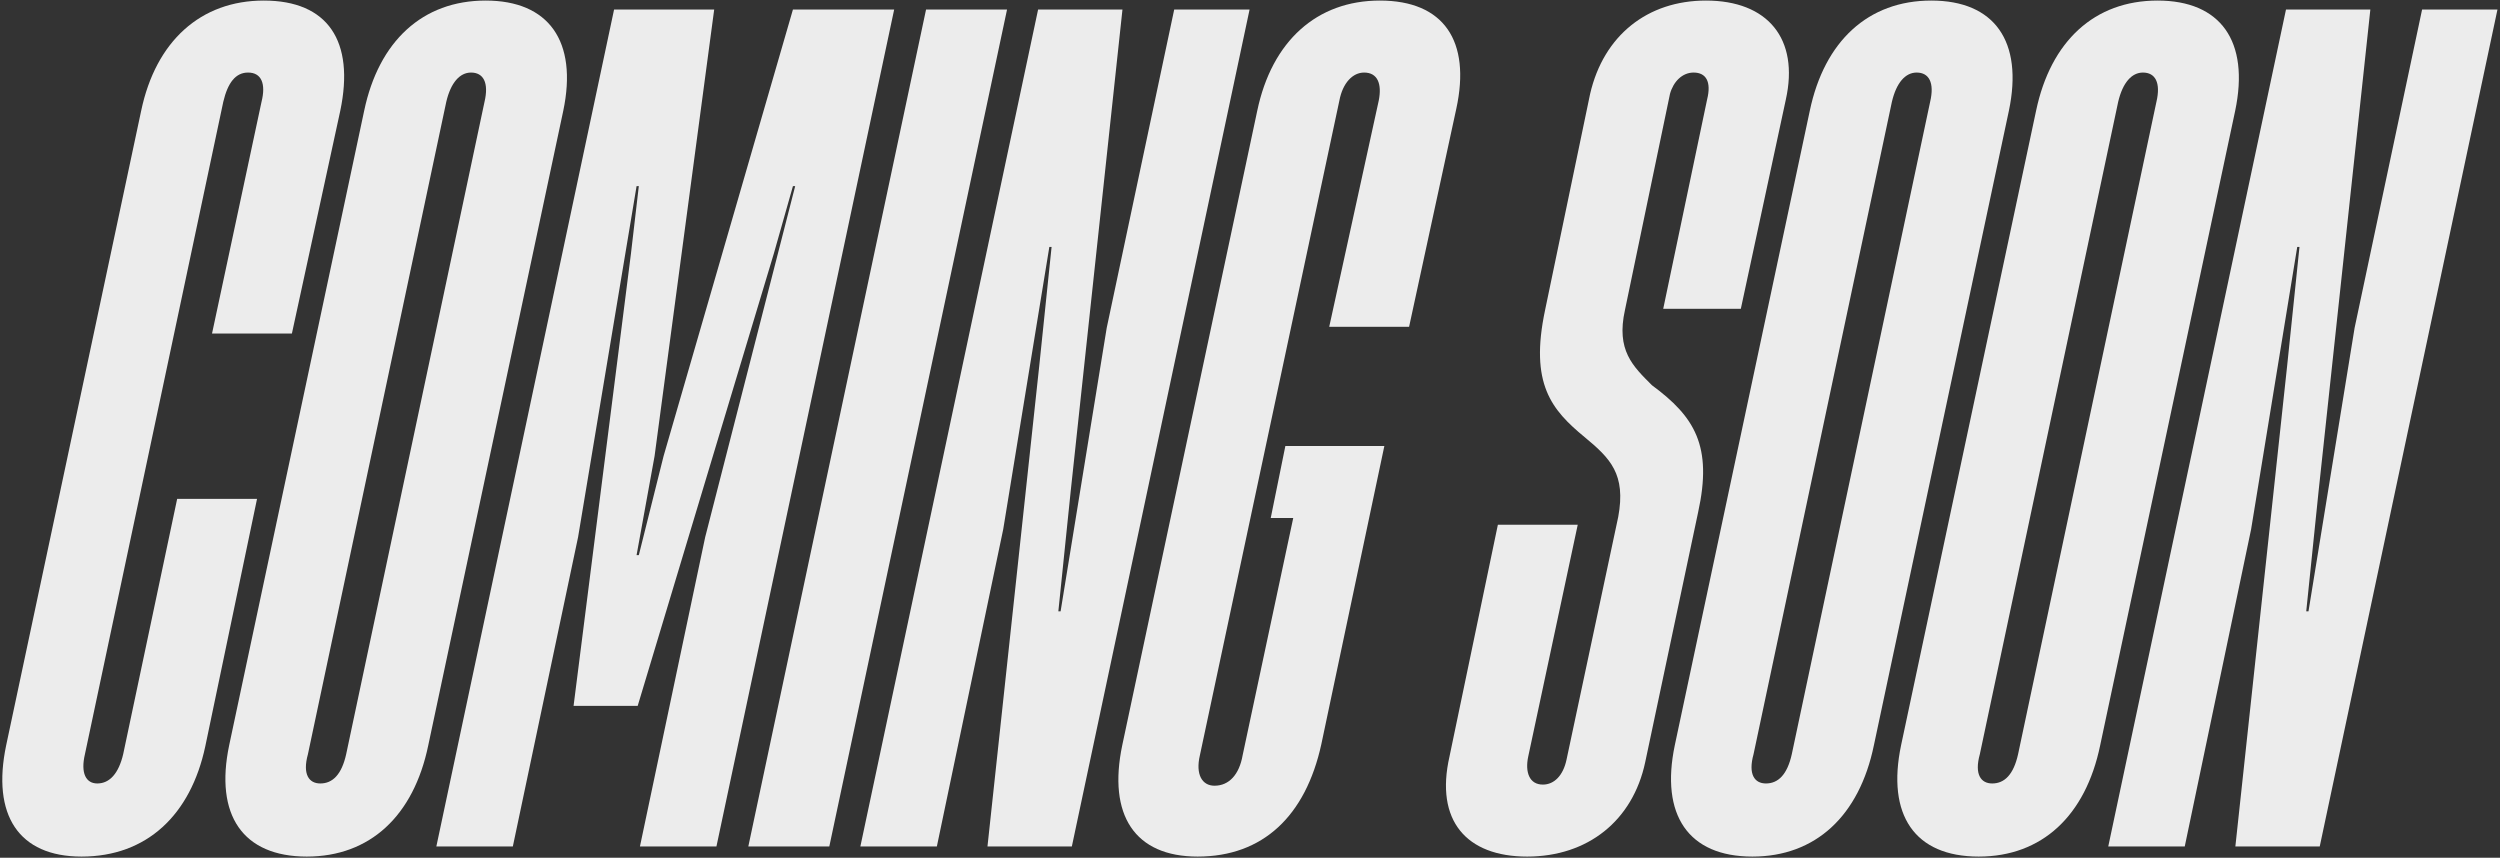
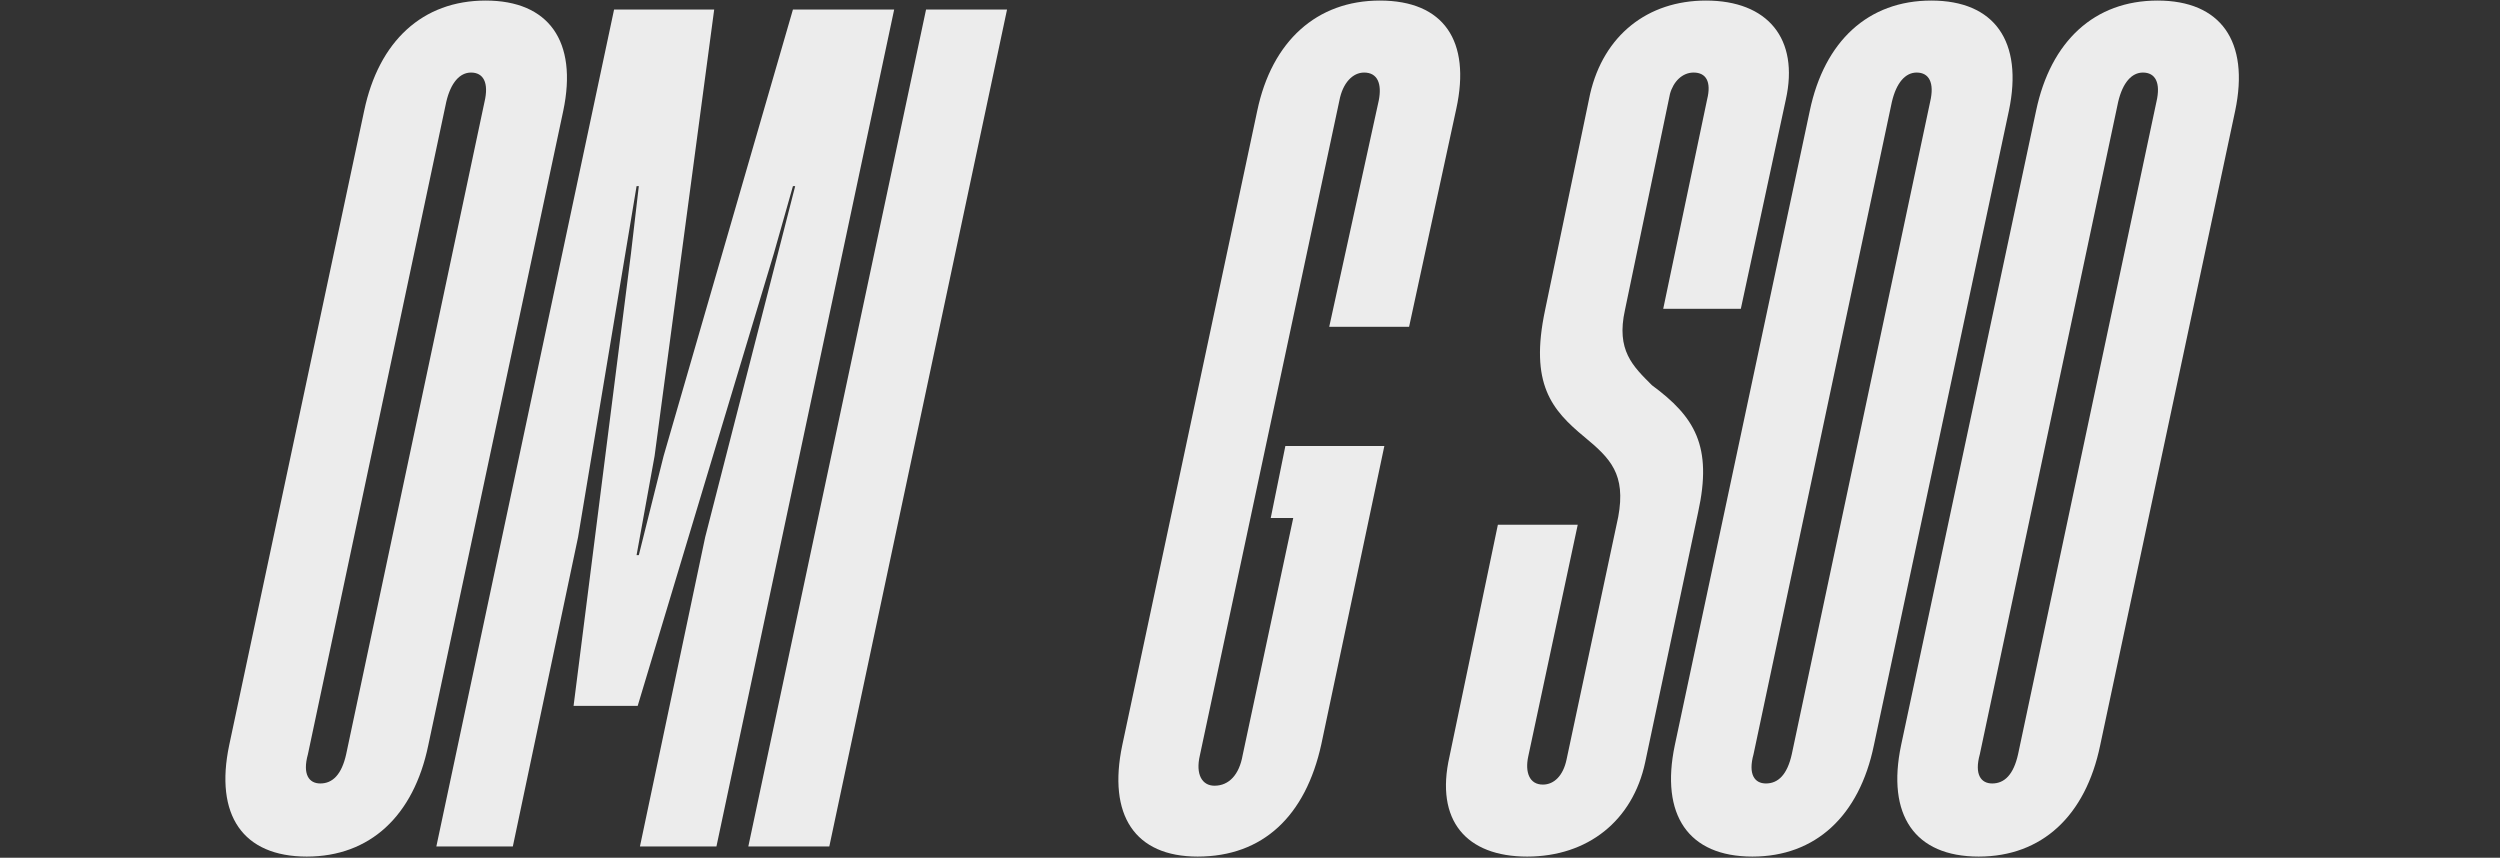
<svg xmlns="http://www.w3.org/2000/svg" width="889" height="305" viewBox="0 0 889 305" fill="none">
  <rect x="0" y="0" width="889" height="305" fill="#333333" stroke="none" />
-   <path d="M29 304.6C52.2 304.6 67.8 289.8 73 265.4L91.4 177.4H63L43.8 268.2C42.2 275 39 278.6 34.6 278.6C30.6 278.6 28.6 275 30.2 268.2L79.4 36.2C81 29.4 83.8 25.8 88.2 25.8C93 25.8 94.6 29.8 93 36.2L75.4 118.6H103.8L121 39.4C126.2 14.6 116.6 0.2 93.8 0.2C71.4 0.2 55.4 14.6 50.2 39.4L2.2 265C-3 289.8 6.6 304.6 29 304.6Z" fill="#ECECEC" />
  <path d="M109.097 304.6C131.497 304.6 147.097 290.2 152.297 265L200.297 39.4C205.497 14.6 195.097 0.2 172.697 0.2C150.297 0.2 134.697 14.6 129.497 39.4L81.496 265C76.296 289.8 86.296 304.6 109.097 304.6ZM113.897 278.6C109.897 278.6 107.497 275.4 109.497 268.2L158.697 36.2C160.297 29.4 163.497 25.8 167.497 25.8C171.897 25.8 173.897 29.4 172.297 36.2L123.097 268.2C121.497 275.4 118.297 278.6 113.897 278.6Z" fill="#ECECEC" />
  <path d="M182.365 301L205.565 191L226.365 66.2H227.165L224.365 90.2L203.965 251H226.765L275.165 90.2L281.965 66.2H282.765L250.765 191L227.565 301H254.765L317.965 3.4H281.965L235.965 162.2L227.165 197.4H226.365L232.765 162.2L253.965 3.4H218.365L155.165 301H182.365Z" fill="#ECECEC" />
  <path d="M294.903 301L358.103 3.4H329.303L266.103 301H294.903Z" fill="#ECECEC" />
-   <path d="M333.147 301L356.747 188.2L373.147 87.8H373.947L369.547 130.2L351.147 301H381.147L444.347 3.4H417.547L393.547 116.6L377.147 217.4H376.347L380.747 174.6L399.147 3.4H369.147L305.947 301H333.147Z" fill="#ECECEC" />
  <path d="M425.875 304.6C449.075 304.6 464.275 290.2 469.875 264.6L492.275 158.6H457.075L451.875 184.2H459.875L441.875 268.6C440.675 275.4 437.075 279.4 431.875 279.4C427.475 279.4 425.075 275.4 426.675 268.6L476.275 35.8C477.475 29.4 481.075 25.8 485.075 25.8C489.875 25.8 491.475 29.8 490.275 35.8L472.675 116.2H501.075L517.875 38.6C523.075 14.6 513.475 0.2 490.675 0.2C468.275 0.2 452.275 14.6 447.075 39.4L399.075 265C393.875 289.8 403.475 304.6 425.875 304.6Z" fill="#ECECEC" />
  <path d="M543.043 304.6C564.643 304.6 580.643 291.8 585.043 271L603.843 182.2C609.043 158.6 602.643 148.2 587.443 137C580.643 130.2 574.643 124.6 577.843 110.2L593.843 33.4C595.043 29 598.243 25.8 602.243 25.8C606.643 25.8 608.643 29 607.043 35.4L591.443 109.8H619.043L635.043 35.4C639.843 13.8 628.643 0.2 606.643 0.2C585.843 0.2 570.243 12.6 565.443 33.4L549.443 110.2C543.843 136.6 551.843 145.8 563.443 155.4C572.643 163 578.243 168.6 575.443 183.8L557.043 270.2C555.843 275.8 552.643 279 548.643 279C543.843 279 542.243 274.6 543.443 269L561.043 186.6H532.643L515.443 269C510.243 291.8 521.443 304.6 543.043 304.6Z" fill="#ECECEC" />
  <path d="M623.159 304.6C645.559 304.6 661.159 290.2 666.359 265L714.359 39.4C719.559 14.6 709.159 0.2 686.759 0.2C664.359 0.2 648.759 14.6 643.559 39.4L595.559 265C590.359 289.8 600.359 304.6 623.159 304.6ZM627.959 278.6C623.959 278.6 621.559 275.4 623.559 268.2L672.759 36.2C674.359 29.4 677.559 25.8 681.559 25.8C685.959 25.8 687.959 29.4 686.359 36.2L637.159 268.2C635.559 275.4 632.359 278.6 627.959 278.6Z" fill="#ECECEC" />
  <path d="M703.628 304.6C726.028 304.6 741.628 290.2 746.828 265L794.828 39.4C800.028 14.6 789.628 0.2 767.228 0.2C744.828 0.2 729.228 14.6 724.028 39.4L676.028 265C670.828 289.8 680.828 304.6 703.628 304.6ZM708.428 278.6C704.428 278.6 702.028 275.4 704.028 268.2L753.228 36.2C754.828 29.4 758.028 25.8 762.028 25.8C766.428 25.8 768.428 29.4 766.828 36.2L717.628 268.2C716.028 275.4 712.828 278.6 708.428 278.6Z" fill="#ECECEC" />
-   <path d="M776.897 301L800.497 188.2L816.897 87.8H817.697L813.297 130.2L794.897 301H824.897L888.097 3.4H861.297L837.297 116.6L820.897 217.4H820.097L824.497 174.6L842.897 3.4H812.897L749.697 301H776.897Z" fill="#ECECEC" />
</svg>